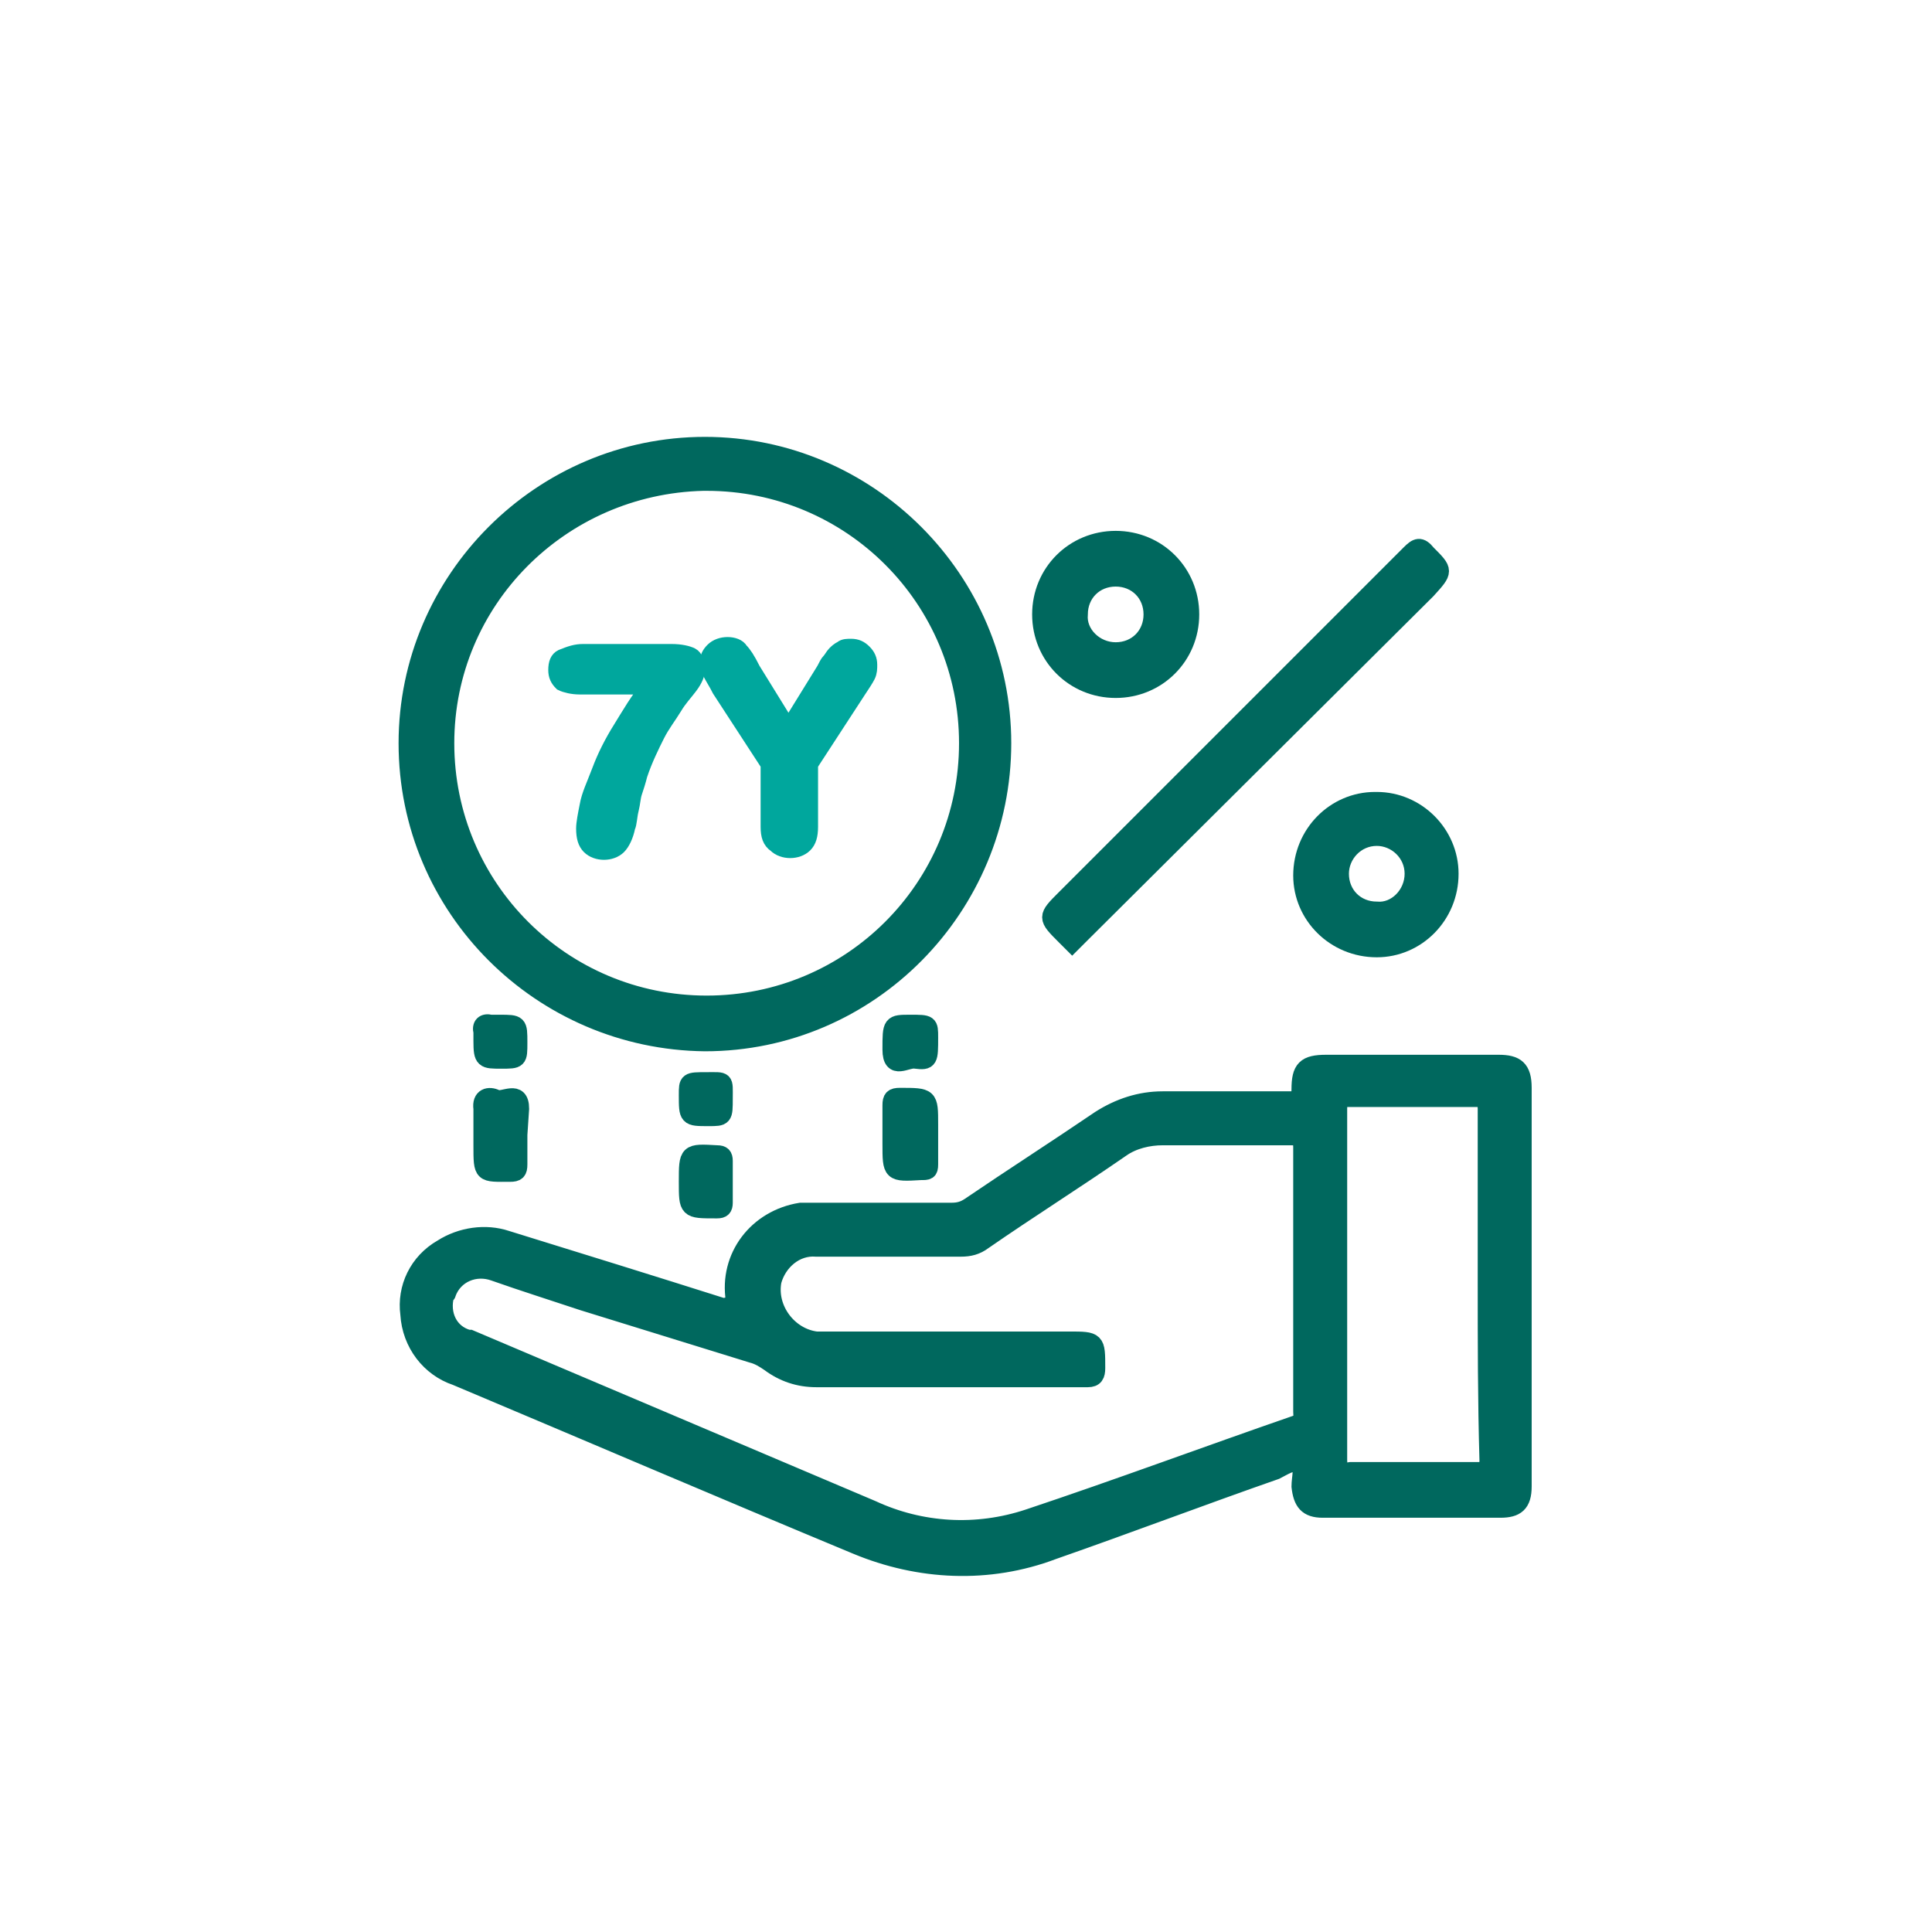
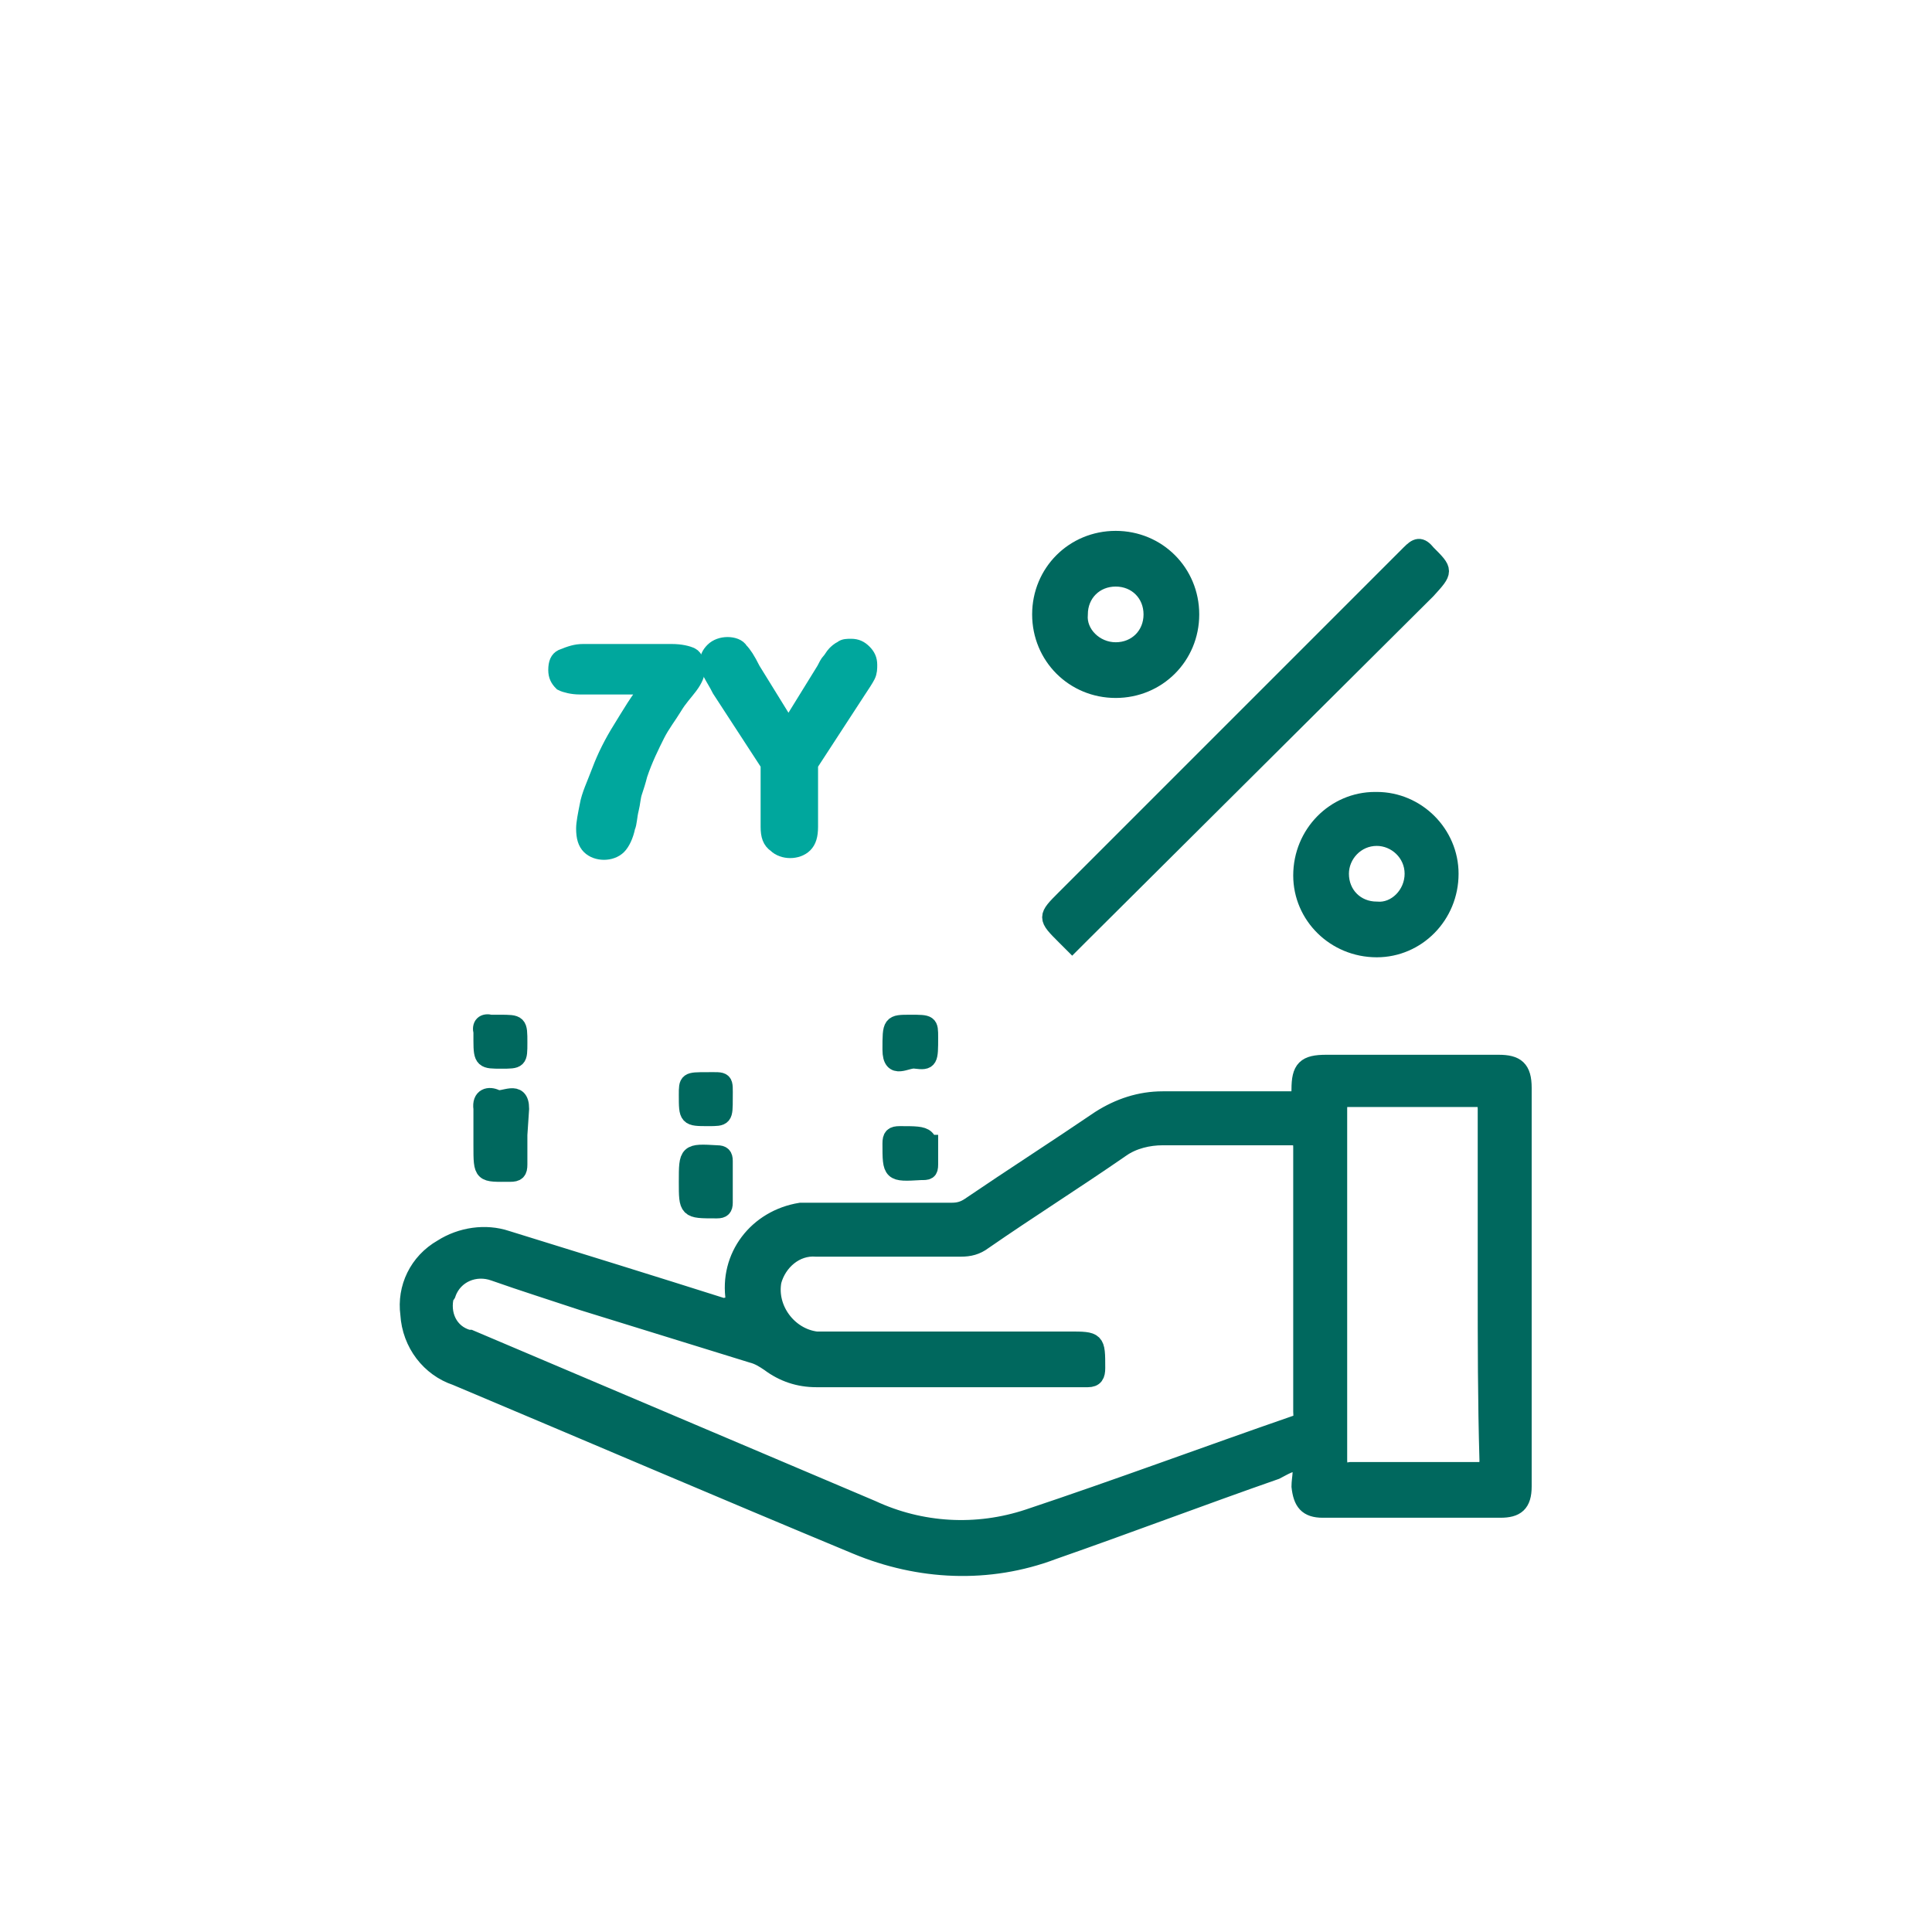
<svg xmlns="http://www.w3.org/2000/svg" version="1.1" id="Layer_1" x="0px" y="0px" viewBox="0 0 111 111" style="enable-background:new 0 0 111 111;" xml:space="preserve">
  <style type="text/css">
	.st0{enable-background:new    ;}
	.st1{fill:#00A79D;stroke:#00A79D;stroke-miterlimit:10;}
	.st2{fill:#00685E;stroke:#00685E;stroke-miterlimit:10;}
</style>
  <g class="st0">
    <path class="st1" d="M33.5,37.5h5.1c0.5,0,0.9,0.1,1.1,0.2s0.3,0.4,0.3,0.8c0,0.2-0.1,0.5-0.4,0.9c-0.3,0.4-0.6,0.7-0.9,1.2   s-0.7,1-1,1.6s-0.7,1.4-1,2.3c-0.1,0.4-0.2,0.7-0.3,1c-0.1,0.3-0.1,0.6-0.2,1c-0.1,0.4-0.1,0.8-0.2,1c-0.1,0.5-0.3,0.9-0.5,1.1   c-0.2,0.2-0.5,0.3-0.8,0.3c-0.3,0-0.6-0.1-0.8-0.3s-0.3-0.5-0.3-1c0-0.3,0.1-0.8,0.2-1.3c0.1-0.6,0.4-1.2,0.7-2s0.7-1.6,1.2-2.4   s1-1.7,1.7-2.5h-4.1c-0.4,0-0.8-0.1-1-0.2c-0.2-0.2-0.3-0.4-0.3-0.7c0-0.4,0.1-0.6,0.3-0.7C32.8,37.6,33.1,37.5,33.5,37.5z" />
    <path class="st1" d="M44.2,47.5v-3.6l-2.8-4.3c-0.2-0.4-0.4-0.7-0.5-0.9c-0.1-0.2-0.2-0.4-0.2-0.6c0-0.3,0.1-0.5,0.3-0.7   c0.2-0.2,0.5-0.3,0.8-0.3c0.3,0,0.6,0.1,0.7,0.3c0.2,0.2,0.4,0.5,0.7,1.1l2.1,3.4l2.1-3.4c0.1-0.2,0.2-0.4,0.3-0.5   c0.1-0.1,0.2-0.3,0.3-0.4s0.2-0.2,0.4-0.3c0.1-0.1,0.3-0.1,0.5-0.1c0.3,0,0.5,0.1,0.7,0.3c0.2,0.2,0.3,0.4,0.3,0.7   c0,0.2,0,0.4-0.1,0.6c-0.1,0.2-0.3,0.5-0.5,0.8l-2.8,4.3v3.6c0,0.5-0.1,0.8-0.3,1s-0.5,0.3-0.8,0.3c-0.3,0-0.6-0.1-0.8-0.3   C44.3,48.3,44.2,48,44.2,47.5z" />
  </g>
  <path class="st2" d="M42.2,75.1c0.1-0.2,0-0.3,0-0.4c-0.4-2.5,1.3-4.7,3.8-5.1c0.2,0,0.5,0,0.7,0c2.7,0,5.3,0,8,0  c0.4,0,0.7-0.1,1-0.3c2.5-1.7,5-3.3,7.5-5c1.1-0.7,2.3-1.1,3.6-1.1c2.4,0,4.9,0,7.3,0c0.5,0,0.6-0.1,0.6-0.6c0-1.2,0.3-1.5,1.5-1.5  h9.9c1,0,1.4,0.3,1.4,1.4v22.9c0,1-0.4,1.3-1.3,1.3H76c-0.9,0-1.2-0.4-1.3-1.3c0-0.5,0.2-1.1-0.1-1.3s-0.9,0.2-1.3,0.4  c-4.3,1.5-8.5,3.1-12.8,4.6c-3.7,1.4-7.7,1.2-11.3-0.3c-7.7-3.2-15.4-6.5-23-9.7c-1.5-0.5-2.6-1.9-2.7-3.6c-0.2-1.5,0.5-3,1.9-3.8  c1.1-0.7,2.5-0.9,3.7-0.5c4.2,1.3,8.4,2.6,12.5,3.9C41.8,75,42,75,42.2,75.1z M54.7,77h6.7c1.6,0,1.6,0,1.6,1.6  c0,0.4-0.1,0.6-0.5,0.6c-5.2,0-10.4,0-15.6,0c-1,0-1.9-0.3-2.7-0.9c-0.3-0.2-0.6-0.4-1-0.5l-9.7-3c-1.8-0.6-3.4-1.1-5.1-1.7  c-1.1-0.4-2.3,0.1-2.7,1.2c0,0,0,0.1-0.1,0.1c-0.3,1.1,0.2,2.2,1.3,2.5c0,0,0,0,0.1,0l23.1,9.8c2.8,1.3,6,1.5,9,0.5  c5.1-1.7,10.2-3.6,15.4-5.4c0.4-0.1,0.3-0.4,0.3-0.7c0-5.1,0-10.2,0-15.2c0-0.5-0.2-0.6-0.6-0.6c-2.5,0-5,0-7.4,0  c-0.8,0-1.7,0.2-2.4,0.7c-2.6,1.8-5.3,3.5-7.9,5.3c-0.4,0.3-0.8,0.4-1.3,0.4c-2.8,0-5.6,0-8.3,0c-1.2-0.1-2.2,0.8-2.5,1.9  c-0.3,1.6,0.9,3.2,2.5,3.4c0,0,0.1,0,0.2,0C49.6,77,52.2,77,54.7,77z M85.4,73.8L85.4,73.8c0-3.4,0-6.7,0-10.1  c0-0.5-0.2-0.6-0.6-0.6c-2.4,0-4.9,0-7.3,0c-0.5,0-0.6,0.1-0.6,0.6c0,6.7,0,13.4,0,20.2c0,0.5,0.2,0.7,0.7,0.6c2.4,0,4.9,0,7.3,0  c0.5,0,0.6-0.1,0.6-0.6C85.4,80.5,85.4,77.1,85.4,73.8L85.4,73.8z" />
-   <path class="st2" d="M23.4,42.7c0-9.4,7.7-17.1,17.1-17.1s17.1,7.7,17.1,17.1S50,59.9,40.5,59.9c0,0,0,0,0,0  C31.1,59.8,23.4,52.2,23.4,42.7z M25.6,42.7c0,8.3,6.7,15,15,15c8.3,0,15-6.7,15-15c0-8.3-6.7-15-15-15c-0.1,0-0.1,0-0.2,0  C32.2,27.9,25.6,34.5,25.6,42.7L25.6,42.7z" />
  <path class="st2" d="M61.6,54.2l-0.4-0.4c-1.1-1.1-1.1-1.1,0-2.2C67.8,45,74.4,38.4,81,31.8c0.4-0.4,0.6-0.5,1,0c1,1,1,1,0,2.1  L62.1,53.7L61.6,54.2z" />
  <path class="st2" d="M64.1,31c2.4,0,4.3,1.9,4.3,4.3c0,2.4-1.9,4.3-4.3,4.3c-2.4,0-4.3-1.9-4.3-4.3C59.8,32.9,61.7,31,64.1,31  C64.1,31,64.1,31,64.1,31z M64.1,37.4c1.2,0,2.1-0.9,2.1-2.1c0-1.2-0.9-2.1-2.1-2.1c-1.2,0-2.1,0.9-2.1,2.1  C61.9,36.4,62.9,37.4,64.1,37.4L64.1,37.4z" />
  <path class="st2" d="M83.3,50.2c0,2.4-1.9,4.3-4.2,4.3c-2.4,0-4.3-1.9-4.3-4.2c0-2.4,1.9-4.3,4.2-4.3c0,0,0.1,0,0.1,0  C81.4,46,83.3,47.9,83.3,50.2z M81.2,50.2c0-1.2-1-2.1-2.1-2.1c-1.2,0-2.1,1-2.1,2.1c0,1.2,0.9,2.1,2.1,2.1  C80.2,52.4,81.2,51.4,81.2,50.2C81.2,50.2,81.2,50.2,81.2,50.2z" />
  <path class="st2" d="M29.8,65.2c0,0.6,0,1.1,0,1.7c0,0.4-0.1,0.5-0.5,0.5c-1.6,0-1.6,0.1-1.6-1.6c0-0.7,0-1.4,0-2.1  c-0.1-0.7,0.4-0.8,0.8-0.6s1.4-0.6,1.4,0.6L29.8,65.2z" />
-   <path class="st2" d="M53.4,65.2c0,0.6,0,1.1,0,1.7c0,0.4-0.1,0.4-0.5,0.4c-1.7,0.1-1.7,0.1-1.7-1.6c0-0.7,0-1.5,0-2.2  c0-0.4,0.1-0.5,0.5-0.5c1.7,0,1.7,0,1.7,1.6L53.4,65.2z" />
+   <path class="st2" d="M53.4,65.2c0,0.6,0,1.1,0,1.7c0,0.4-0.1,0.4-0.5,0.4c-1.7,0.1-1.7,0.1-1.7-1.6c0-0.4,0.1-0.5,0.5-0.5c1.7,0,1.7,0,1.7,1.6L53.4,65.2z" />
  <path class="st2" d="M39.5,67.9c0-1.7,0-1.7,1.7-1.6c0.3,0,0.4,0.1,0.4,0.4c0,0.8,0,1.6,0,2.4c0,0.3-0.1,0.4-0.4,0.4h-0.1  C39.5,69.5,39.5,69.5,39.5,67.9z" />
  <path class="st2" d="M29.8,59.9c0,1,0,1-1,1s-1.1,0-1.1-1.1c0-0.2,0-0.4,0-0.5c-0.1-0.4,0.1-0.6,0.5-0.5c0.2,0,0.3,0,0.5,0  C29.8,58.8,29.8,58.8,29.8,59.9z" />
  <path class="st2" d="M52.3,58.8c1.1,0,1.1,0,1.1,0.8c0,1.3,0,1.4-0.8,1.3c-0.5-0.1-1.4,0.7-1.4-0.6C51.2,58.8,51.2,58.8,52.3,58.8z" />
  <path class="st2" d="M41.6,63.1c0,1.1,0,1.1-0.9,1.1c-1.2,0-1.2,0-1.2-1.3c0-0.8,0-0.8,1.1-0.8S41.6,62,41.6,63.1z" />
</svg>